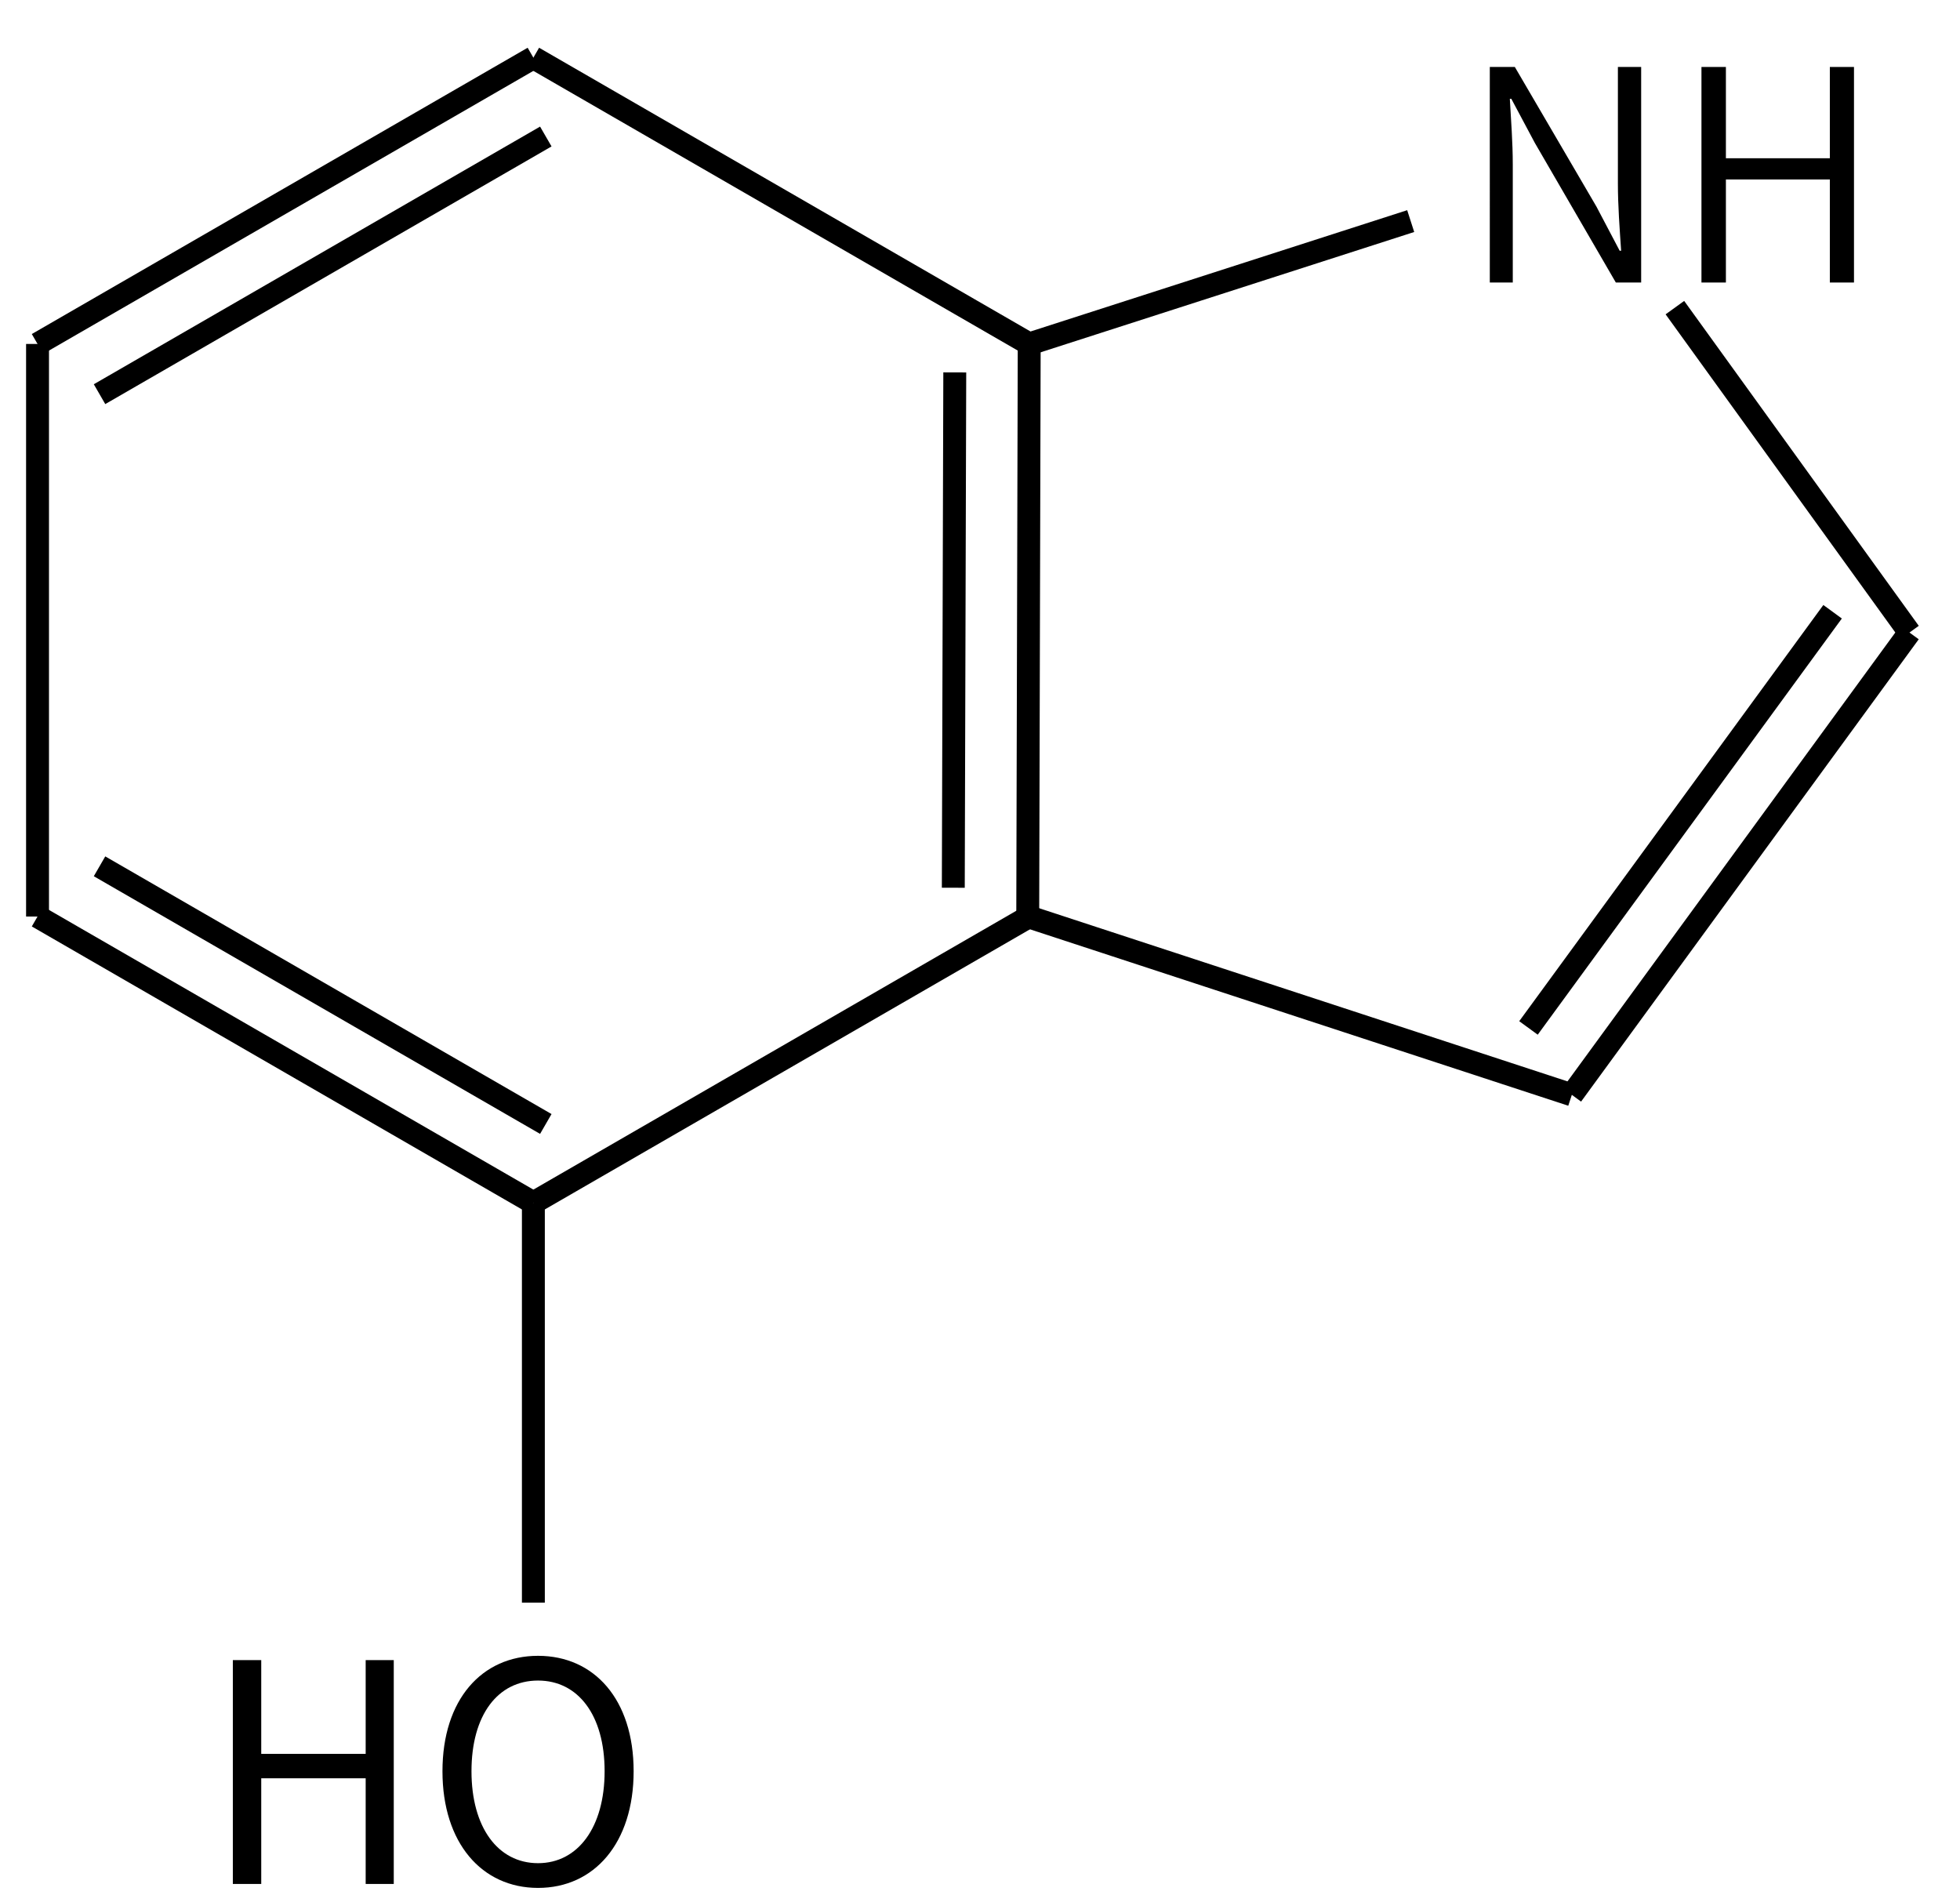
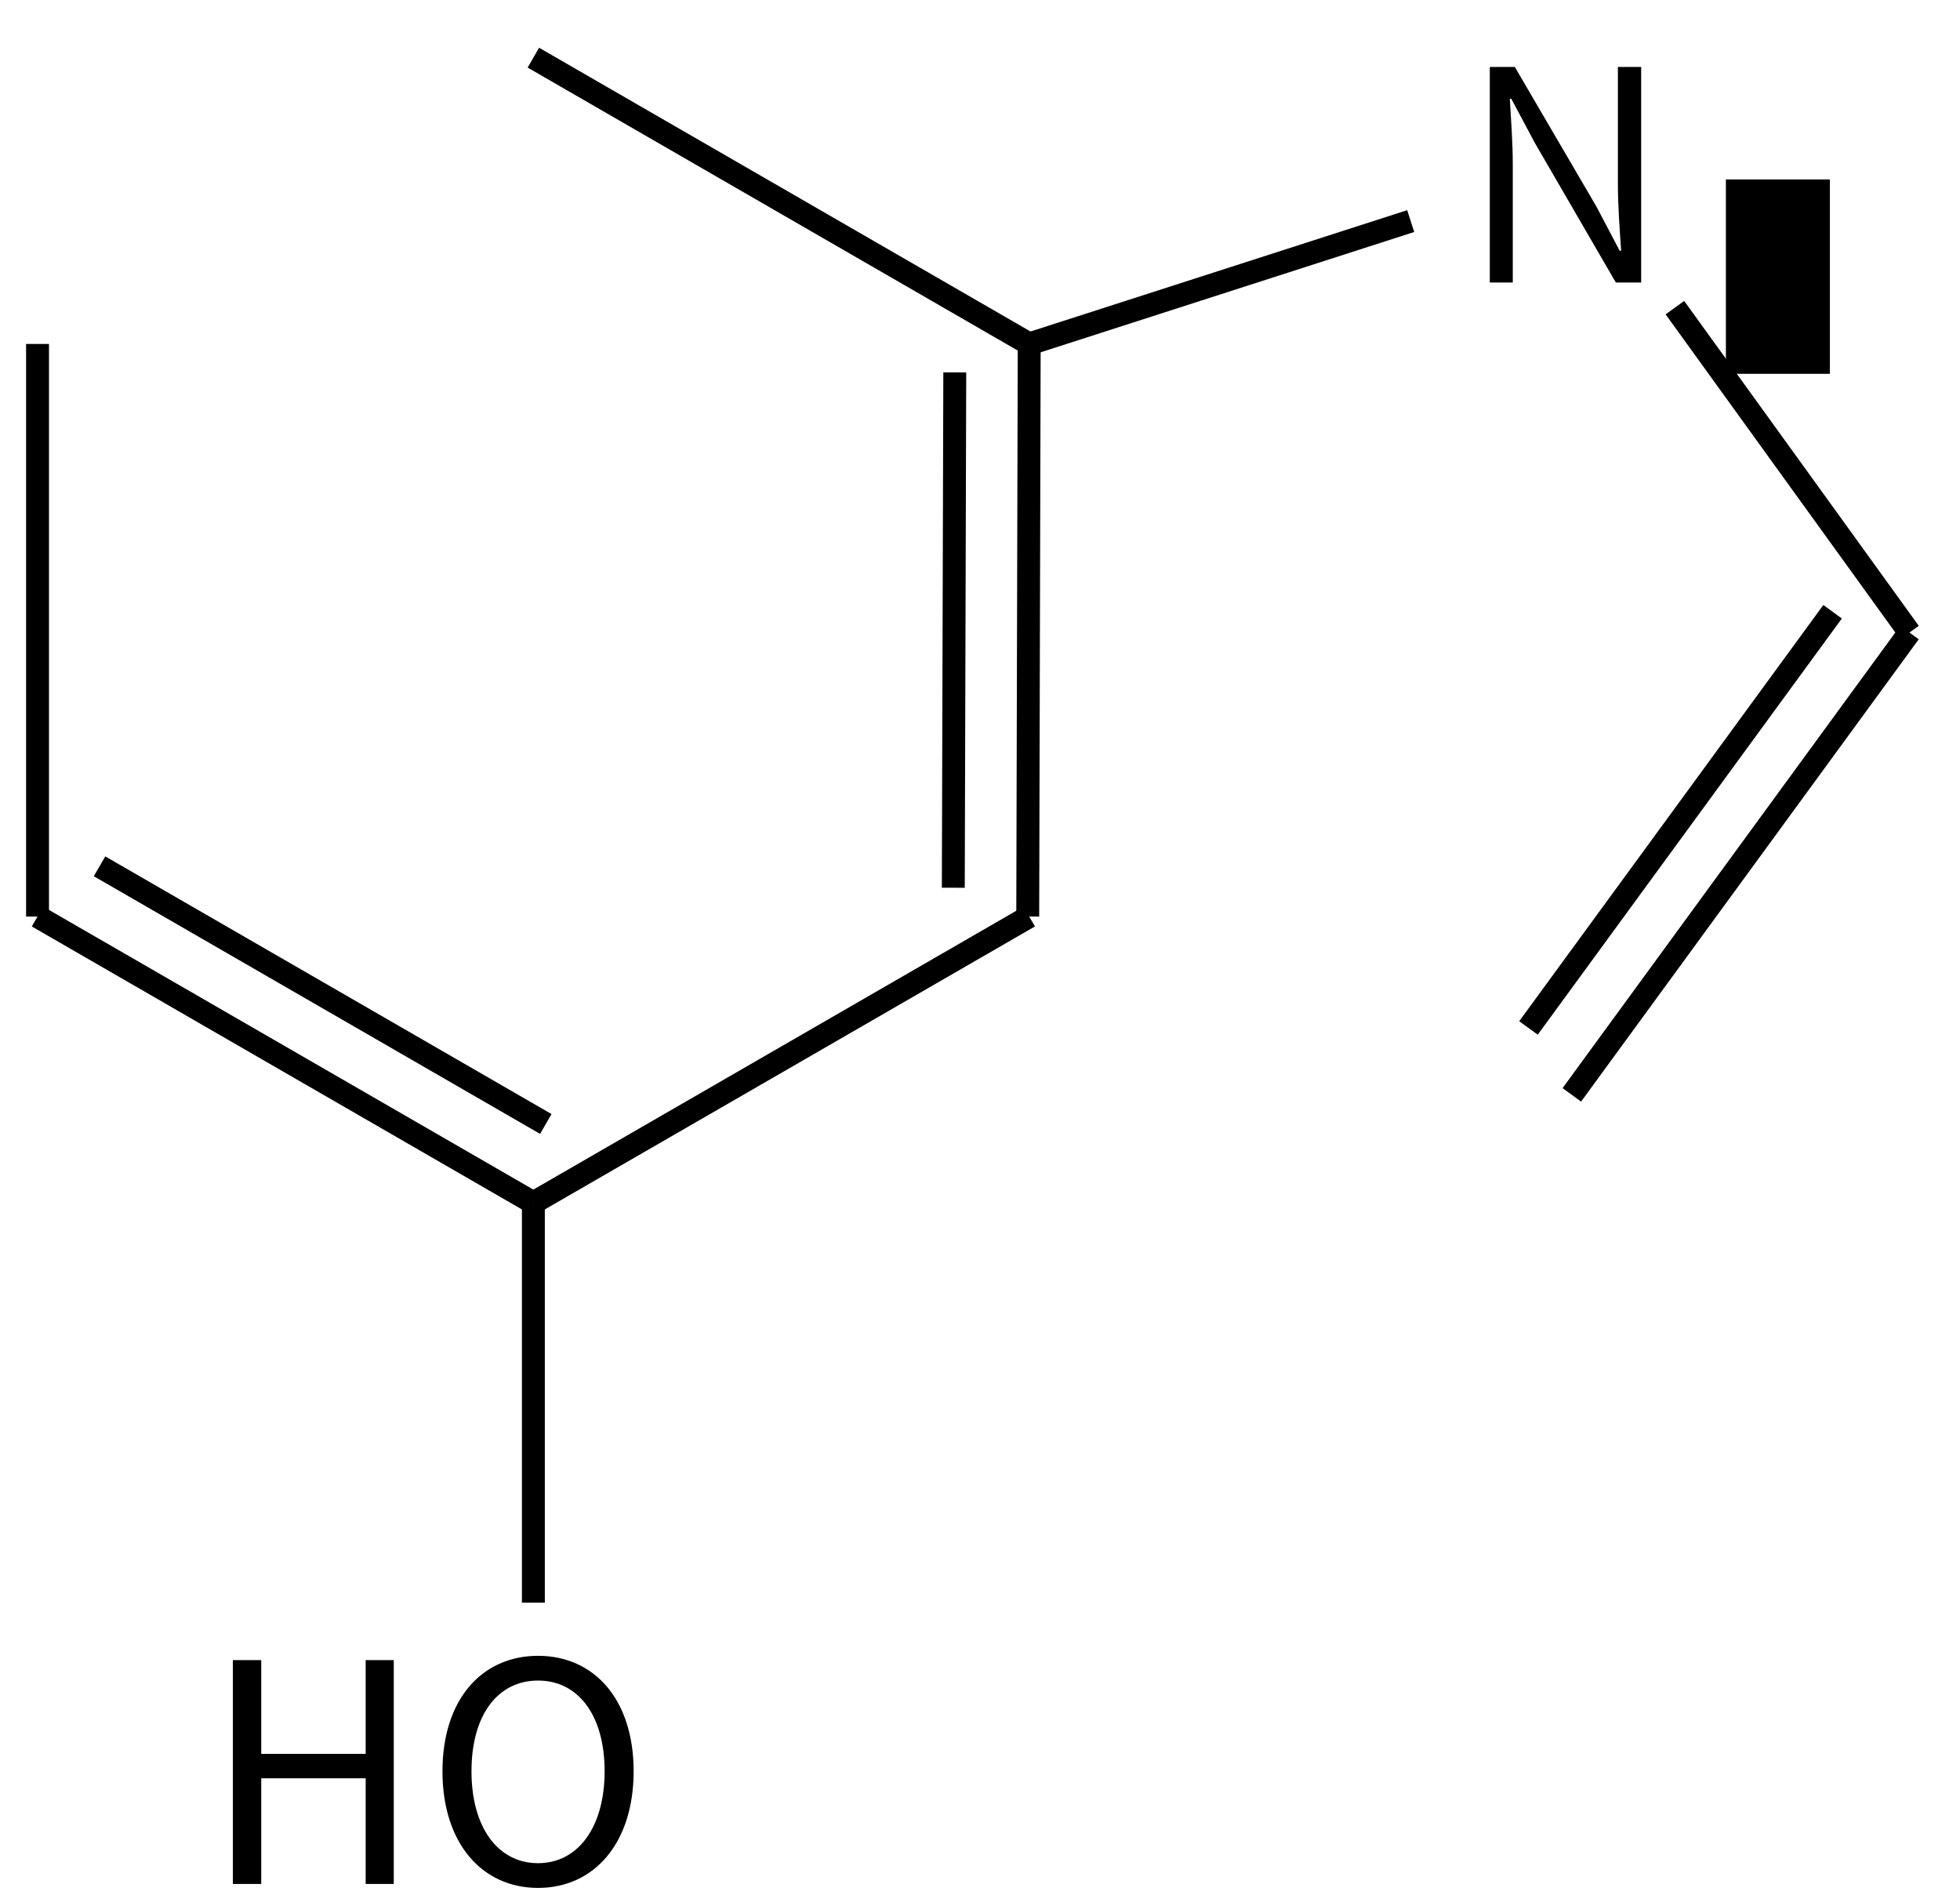
<svg xmlns="http://www.w3.org/2000/svg" height="116" viewBox="0 0 31.75 30.692" width="120">
  <g transform="matrix(.265 0 0 .265 -99.745 -67.701)">
    <g fill="none" stroke="#000" stroke-width="1.4">
      <path d="m409 259 30.31 17.5 23.32-7.51m16.15 5.29 14.34 19.86" />
      <path d="m493.12 294.14-20.64 28.26m15.94-29.53-18.59 25.44" />
-       <path d="m472.48 322.4-33.26-10.9" />
      <path d="m439.31 276.5-.09 35m-4.46-33.26-.09 31.5" />
      <path d="m439.31 311.5-30.31 17.5" />
      <path d="m409 329-30.31-17.5m31.07 12.68-27.28-15.75" />
      <path d="m378.69 311.5v-35" />
-       <path d="m378.69 276.5 30.31-17.5m-26.52 20.57 27.28-15.75" />
      <path d="m409 329 0 24.441" fill="none" stroke="#000" stroke-width="1.4" />
      <g fill="#000" stroke="none" transform="translate(62 34)">
        <path d="m328.629 336.635h1.736v-6.459h6.384v6.459h1.717v-13.683h-1.717v5.731h-6.384v-5.731h-1.736z" />
        <path d="m347.286 336.877c3.435 0 5.843-2.744 5.843-7.131 0-4.387-2.408-7.056-5.843-7.056-3.435 0-5.843 2.669-5.843 7.056 0 4.387 2.408 7.131 5.843 7.131zm0-1.512c-2.464 0-4.069-2.203-4.069-5.619 0-3.435 1.605-5.544 4.069-5.544 2.445 0 4.069 2.109 4.069 5.544 0 3.416-1.624 5.619-4.069 5.619z" />
      </g>
    </g>
    <path d="m467.466 272.745h1.404v-7.218c0-1.368-.108-2.7-.18-4.014h.09l1.44 2.7 4.95 8.532h1.548v-13.176h-1.422v7.128c0 1.35.108 2.79.198 4.104h-.09l-1.422-2.7-4.986-8.532h-1.53z" />
-     <path d="m480.404 272.745h1.494v-6.3h6.354v6.3h1.476v-13.176h-1.476v5.58h-6.354v-5.58h-1.494z" />
+     <path d="m480.404 272.745h1.494v-6.3h6.354v6.3h1.476h-1.476v5.58h-6.354v-5.58h-1.494z" />
  </g>
</svg>